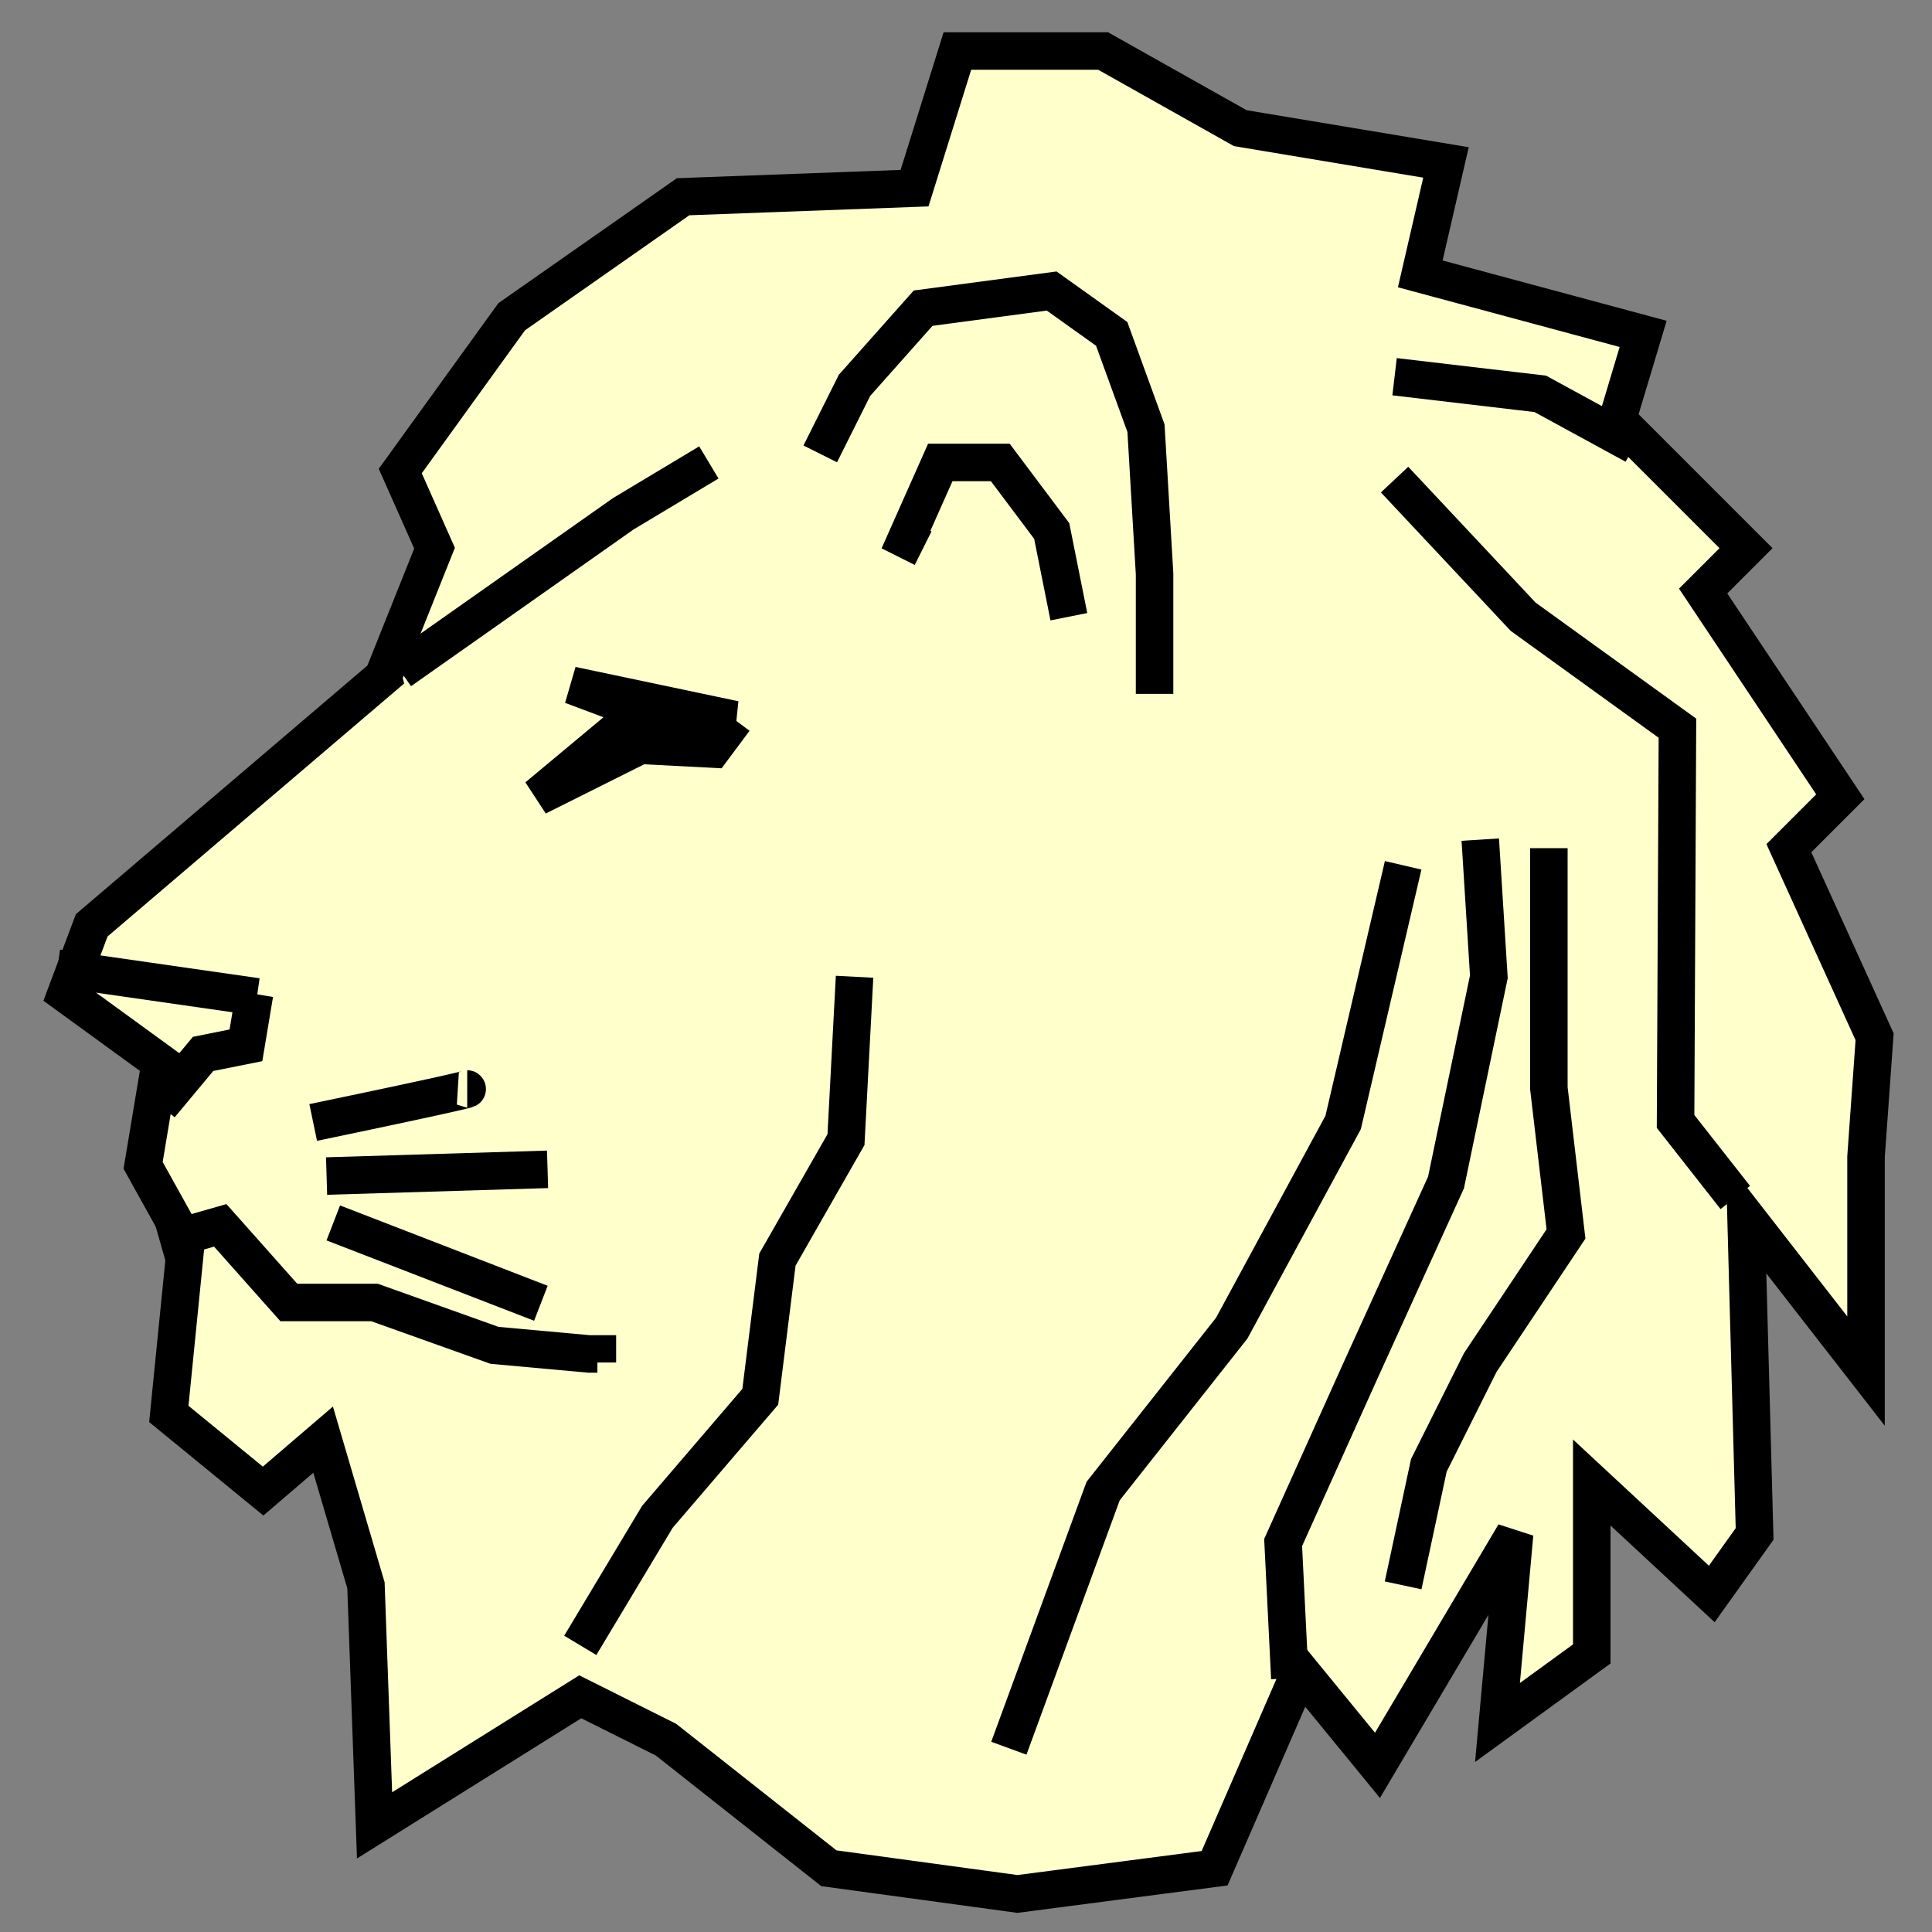
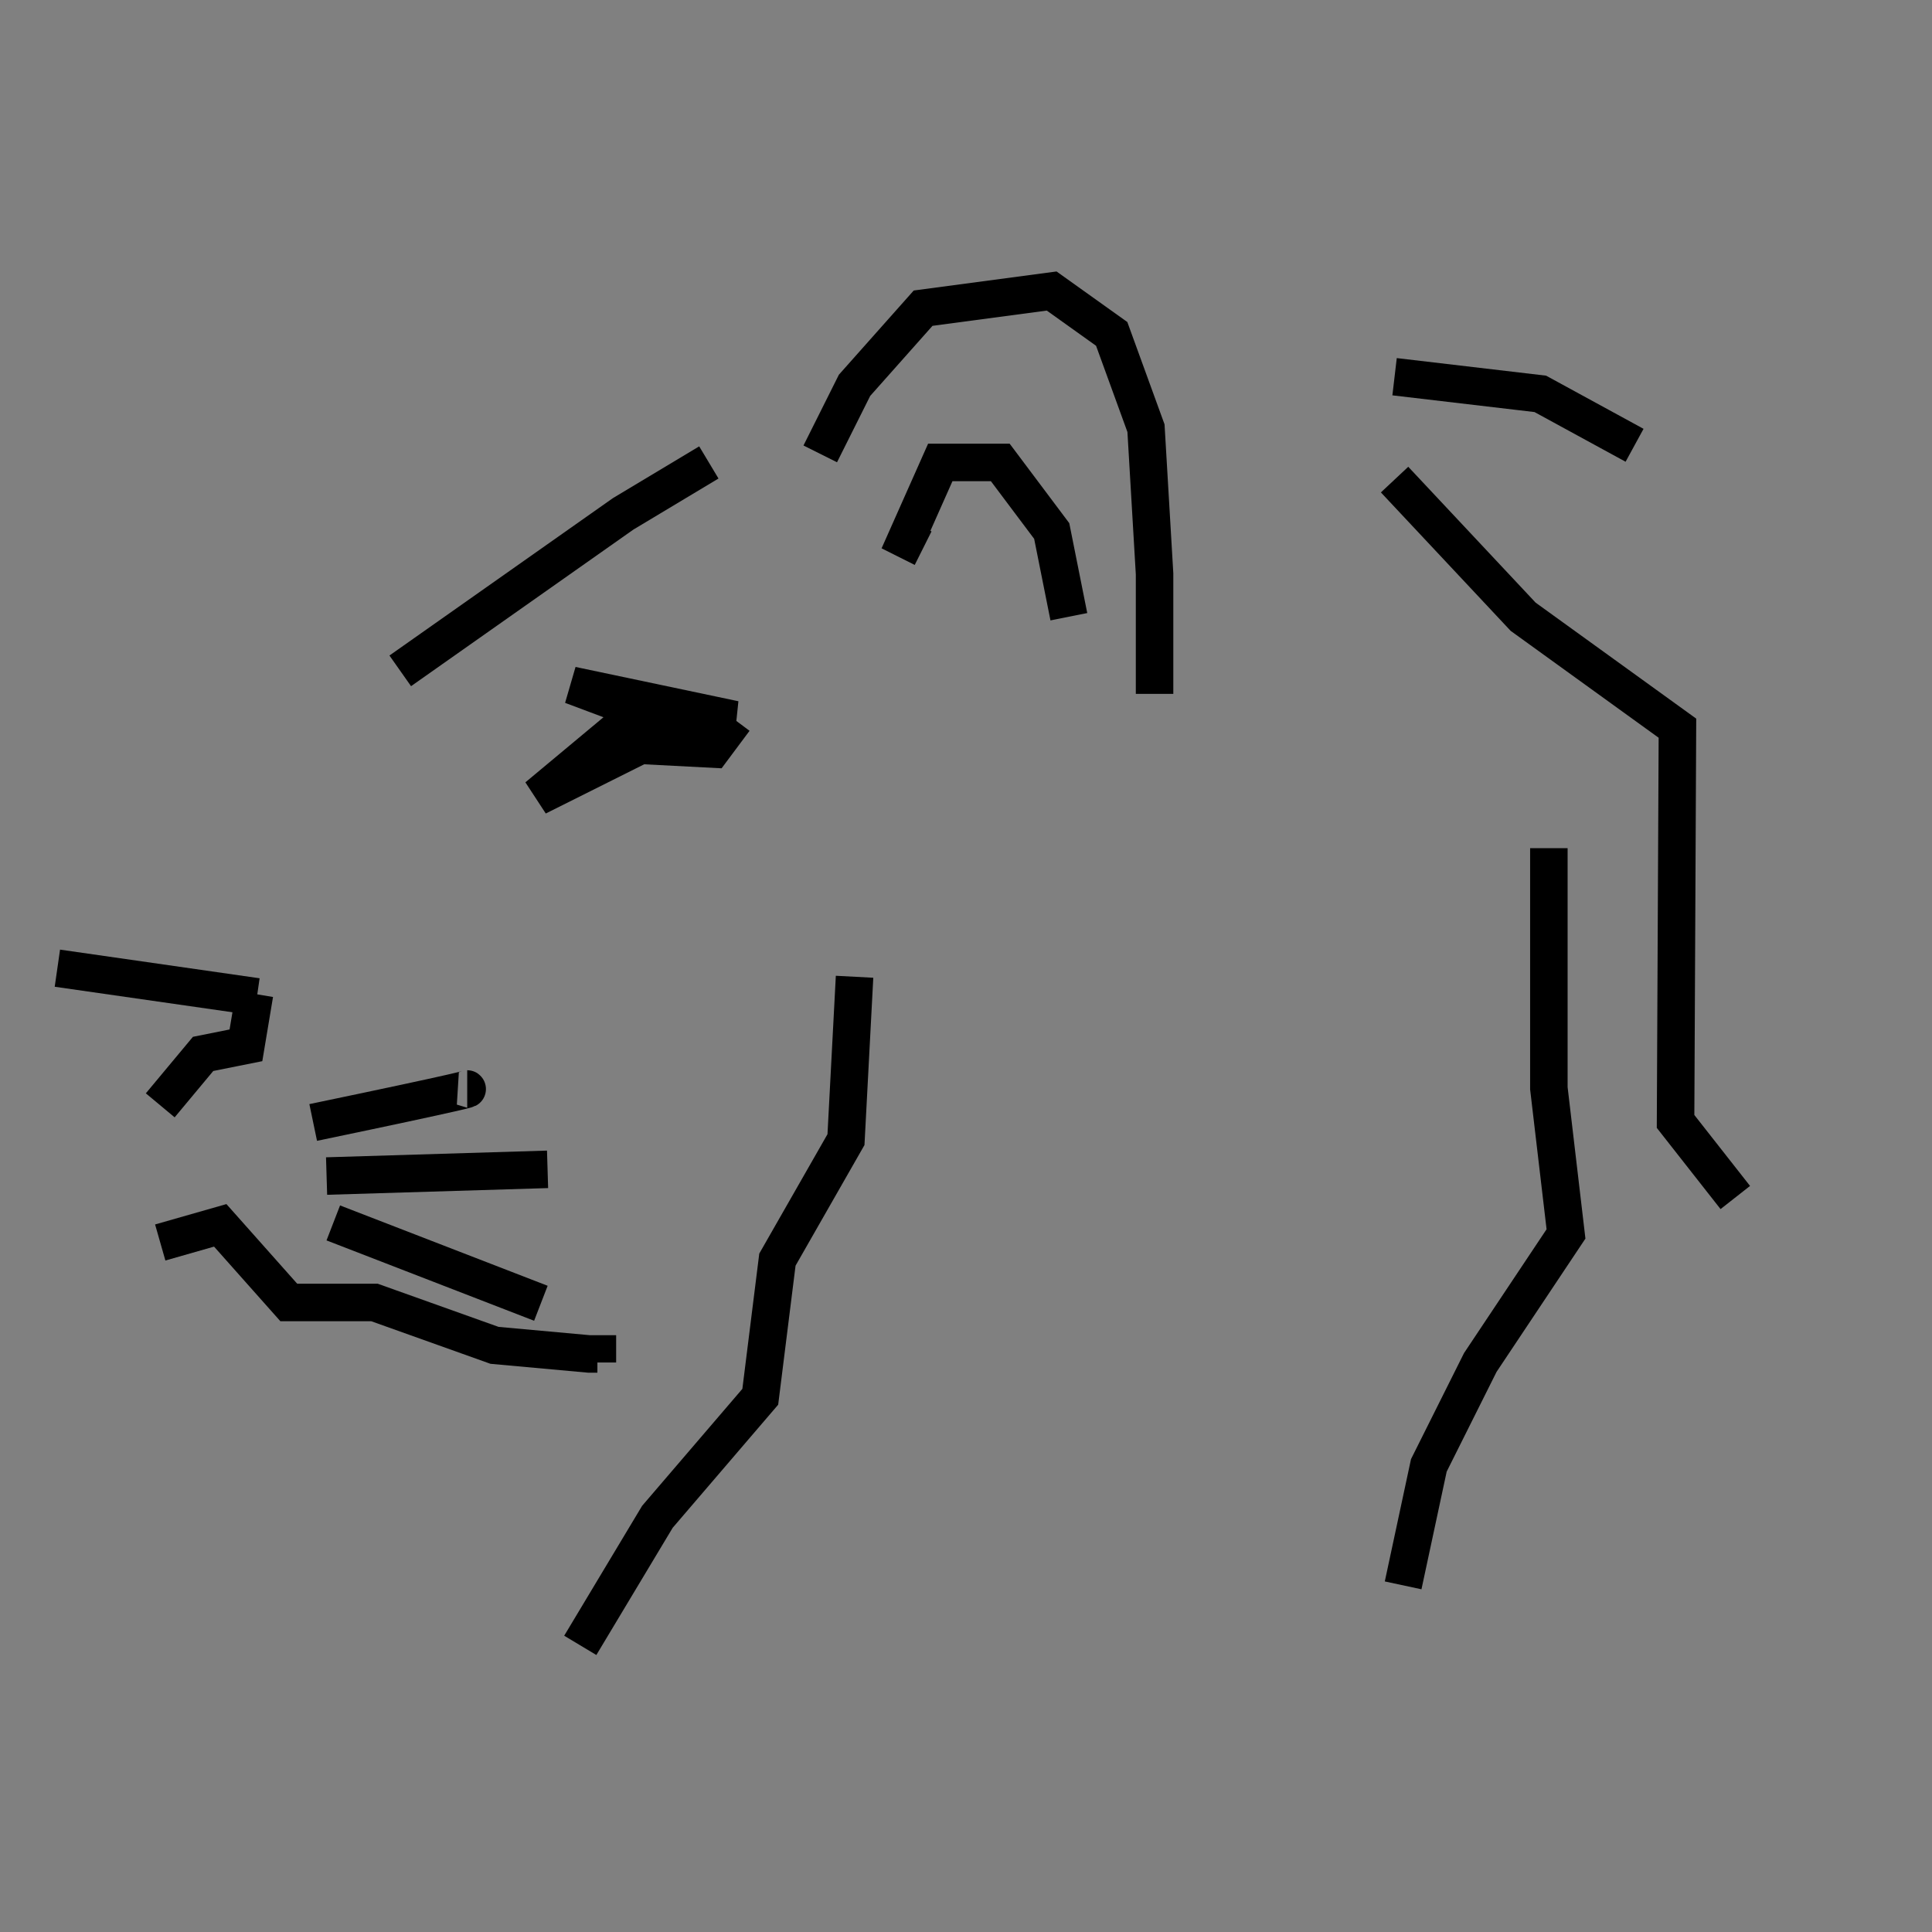
<svg xmlns="http://www.w3.org/2000/svg" xmlns:ns1="http://www.inkscape.org/namespaces/inkscape" xmlns:ns2="http://sodipodi.sourceforge.net/DTD/sodipodi-0.dtd" width="100" height="100" id="svg3738" version="1.1" ns1:version="0.47 r22583" ns2:docname="WhiteLion.svg">
  <rect width="100%" height="100%" fill="#808080" stroke="none" />
  <defs id="defs3740">
    <ns1:perspective ns2:type="inkscape:persp3d" ns1:vp_x="0 : 526.18109 : 1" ns1:vp_y="0 : 1000 : 0" ns1:vp_z="744.09448 : 526.18109 : 1" ns1:persp3d-origin="372.04724 : 350.78739 : 1" id="perspective3746" />
    <ns1:perspective id="perspective3800" ns1:persp3d-origin="0.5 : 0.33333333 : 1" ns1:vp_z="1 : 0.5 : 1" ns1:vp_y="0 : 1000 : 0" ns1:vp_x="0 : 0.5 : 1" ns2:type="inkscape:persp3d" />
  </defs>
  <ns2:namedview id="base" pagecolor="#ffffff" bordercolor="#666666" borderopacity="1.0" ns1:pageopacity="0.0" ns1:pageshadow="2" ns1:zoom="2.8" ns1:cx="104.93845" ns1:cy="49.899824" ns1:document-units="px" ns1:current-layer="layer1" showgrid="false" ns1:window-width="716" ns1:window-height="504" ns1:window-x="3" ns1:window-y="71" ns1:window-maximized="0" showguides="true" ns1:guide-bbox="true">
    <ns2:guide position="0.171,0.857" orientation="0,744.094" id="guide4498" />
    <ns2:guide position="744.266,0.857" orientation="-1052.362,0" id="guide4500" />
    <ns2:guide position="744.266,1053.219" orientation="0,-744.094" id="guide4502" />
    <ns2:guide position="0.171,1053.219" orientation="1052.362,0" id="guide4504" />
  </ns2:namedview>
  <g ns1:label="Layer 1" ns1:groupmode="layer" id="layer1" transform="translate(0.171,-953.219)">
    <g id="g3626">
-       <path id="path3888" d="m 19.659,988.247 2.662,-6.655 -1.775,-3.993 5.768,-7.986 8.873,-6.211 11.979,-0.444 2.218,-7.099 7.542,0 7.099,3.993 10.648,1.775 -1.331,5.768 11.536,3.106 -1.331,4.437 6.655,6.655 -2.218,2.218 7.099,10.648 -2.662,2.662 4.437,9.761 -0.444,6.212 0,11.092 -6.211,-7.986 0.444,16.416 -2.218,3.106 -6.211,-5.768 0,8.873 -4.88,3.549 0.887,-9.761 -7.099,11.979 -3.993,-4.88 -4.437,10.205 -10.205,1.331 -9.761,-1.331 -8.43,-6.655 -4.437,-2.219 -10.648,6.655 -0.444,-12.423 -2.218,-7.542 -3.106,2.662 -4.88,-3.993 0.887,-8.873 -2.218,-3.993 0.887,-5.324 -4.88,-3.549 1.331,-3.549 15.085,-12.867 z" style="fill:#ffffcc;stroke:#000000;stroke-width:1.941;stroke-linecap:butt;stroke-linejoin:miter;stroke-miterlimit:4;stroke-opacity:1;stroke-dasharray:none;fill-opacity:1" />
      <path ns2:nodetypes="ccccccc" id="path3890" d="m 37.849,990.465 -8.43,-1.775 3.549,1.331 -5.324,4.437 5.324,-2.662 3.743,0.194 1.137,-1.525 z" style="fill:#000000;stroke:#000000;stroke-width:1.941;stroke-linecap:butt;stroke-linejoin:miter;stroke-miterlimit:4;stroke-opacity:1;stroke-dasharray:none" />
      <path id="path3892" d="m 59.589,989.134 0,-6.211 -0.444,-7.542 -1.775,-4.88 -3.106,-2.218 -6.655,0.887 -3.549,3.993 -1.775,3.549" style="fill:none;stroke:#000000;stroke-width:1.941;stroke-linecap:butt;stroke-linejoin:miter;stroke-miterlimit:4;stroke-opacity:1;stroke-dasharray:none" />
      <path id="path3894" d="m 55.153,985.141 -0.887,-4.437 -2.662,-3.549 -3.106,0 -1.775,3.993 0,0 0.887,0.444 -0.887,-0.444" style="fill:none;stroke:#000000;stroke-width:1.941;stroke-linecap:butt;stroke-linejoin:miter;stroke-miterlimit:4;stroke-opacity:1;stroke-dasharray:none" />
      <path id="path3896" d="m 14.335,1004.219 0,0 z" style="fill:none;stroke:#000000;stroke-width:1.941;stroke-linecap:butt;stroke-linejoin:miter;stroke-miterlimit:4;stroke-opacity:1;stroke-dasharray:none" />
      <path ns2:nodetypes="cc" id="path3898" d="M 13.128,1004.815 2.799,1003.332" style="fill:none;stroke:#000000;stroke-width:1.941;stroke-linecap:butt;stroke-linejoin:miter;stroke-miterlimit:4;stroke-opacity:1;stroke-dasharray:none" />
      <path id="path3900" d="m 8.123,1010.431 2.218,-2.662 2.218,-0.444 0.444,-2.662 0,0" style="fill:none;stroke:#000000;stroke-width:1.941;stroke-linecap:butt;stroke-linejoin:miter;stroke-miterlimit:4;stroke-opacity:1;stroke-dasharray:none" />
      <path id="path3902" d="m 8.123,1017.53 3.106,-0.887 3.549,3.993 4.437,0 6.211,2.218 4.88,0.444 0.444,0 0,0.444" style="fill:none;stroke:#000000;stroke-width:1.941;stroke-linecap:butt;stroke-linejoin:miter;stroke-miterlimit:4;stroke-opacity:1;stroke-dasharray:none" />
      <path id="path3904" d="m 44.061,1003.776 -0.444,8.43 -3.549,6.211 -0.887,7.099 -5.324,6.212 -3.993,6.655" style="fill:none;stroke:#000000;stroke-width:1.941;stroke-linecap:butt;stroke-linejoin:miter;stroke-miterlimit:4;stroke-opacity:1;stroke-dasharray:none" />
-       <path id="path3906" d="m 72.456,998.008 -3.106,13.31 -5.768,10.648 -6.655,8.43 -4.88,13.31" style="fill:none;stroke:#000000;stroke-width:1.941;stroke-linecap:butt;stroke-linejoin:miter;stroke-miterlimit:4;stroke-opacity:1;stroke-dasharray:none" />
-       <path ns2:nodetypes="cccccc" id="path3908" d="m 66.591,1040.088 -0.347,-7.029 3.993,-8.873 4.437,-9.761 2.218,-10.648 -0.444,-7.099" style="fill:none;stroke:#000000;stroke-width:1.941;stroke-linecap:butt;stroke-linejoin:miter;stroke-miterlimit:4;stroke-opacity:1;stroke-dasharray:none" />
      <path id="path3910" d="m 79.998,997.121 0,7.099 0,5.324 0.887,7.543 -4.437,6.655 -2.662,5.324 -1.331,6.211" style="fill:none;stroke:#000000;stroke-width:1.941;stroke-linecap:butt;stroke-linejoin:miter;stroke-miterlimit:4;stroke-opacity:1;stroke-dasharray:none" />
      <path ns2:nodetypes="ccccc" id="path3912" d="m 72.012,978.043 6.655,7.099 7.986,5.768 -0.097,20.354 3.092,3.938" style="fill:none;stroke:#000000;stroke-width:1.941;stroke-linecap:butt;stroke-linejoin:miter;stroke-miterlimit:4;stroke-opacity:1;stroke-dasharray:none" />
      <path id="path3914" d="m 72.012,972.718 7.542,0.887 4.88,2.662 0,0" style="fill:none;stroke:#000000;stroke-width:1.941;stroke-linecap:butt;stroke-linejoin:miter;stroke-miterlimit:4;stroke-opacity:1;stroke-dasharray:none" />
      <path ns2:nodetypes="ccc" id="path3916" d="m 20.546,987.942 11.536,-8.125 4.437,-2.662" style="fill:none;stroke:#000000;stroke-width:1.941;stroke-linecap:butt;stroke-linejoin:miter;stroke-miterlimit:4;stroke-opacity:1;stroke-dasharray:none" />
      <path id="path4508" d="m 16.04,1011.318 c 8.319,-1.733 7.972,-1.733 7.972,-1.733" style="fill:none;stroke:#000000;stroke-width:1.941;stroke-linecap:butt;stroke-linejoin:miter;stroke-miterlimit:4;stroke-opacity:1;stroke-dasharray:none" />
      <path id="path4510" d="m 16.733,1014.091 c 11.438,-0.347 11.438,-0.347 11.438,-0.347" style="fill:none;stroke:#000000;stroke-width:1.941;stroke-linecap:butt;stroke-linejoin:miter;stroke-miterlimit:4;stroke-opacity:1;stroke-dasharray:none" />
      <path id="path4512" d="m 17.08,1016.517 c 10.745,4.159 10.745,4.159 10.745,4.159" style="fill:none;stroke:#000000;stroke-width:1.941;stroke-linecap:butt;stroke-linejoin:miter;stroke-miterlimit:4;stroke-opacity:1;stroke-dasharray:none" />
    </g>
  </g>
</svg>